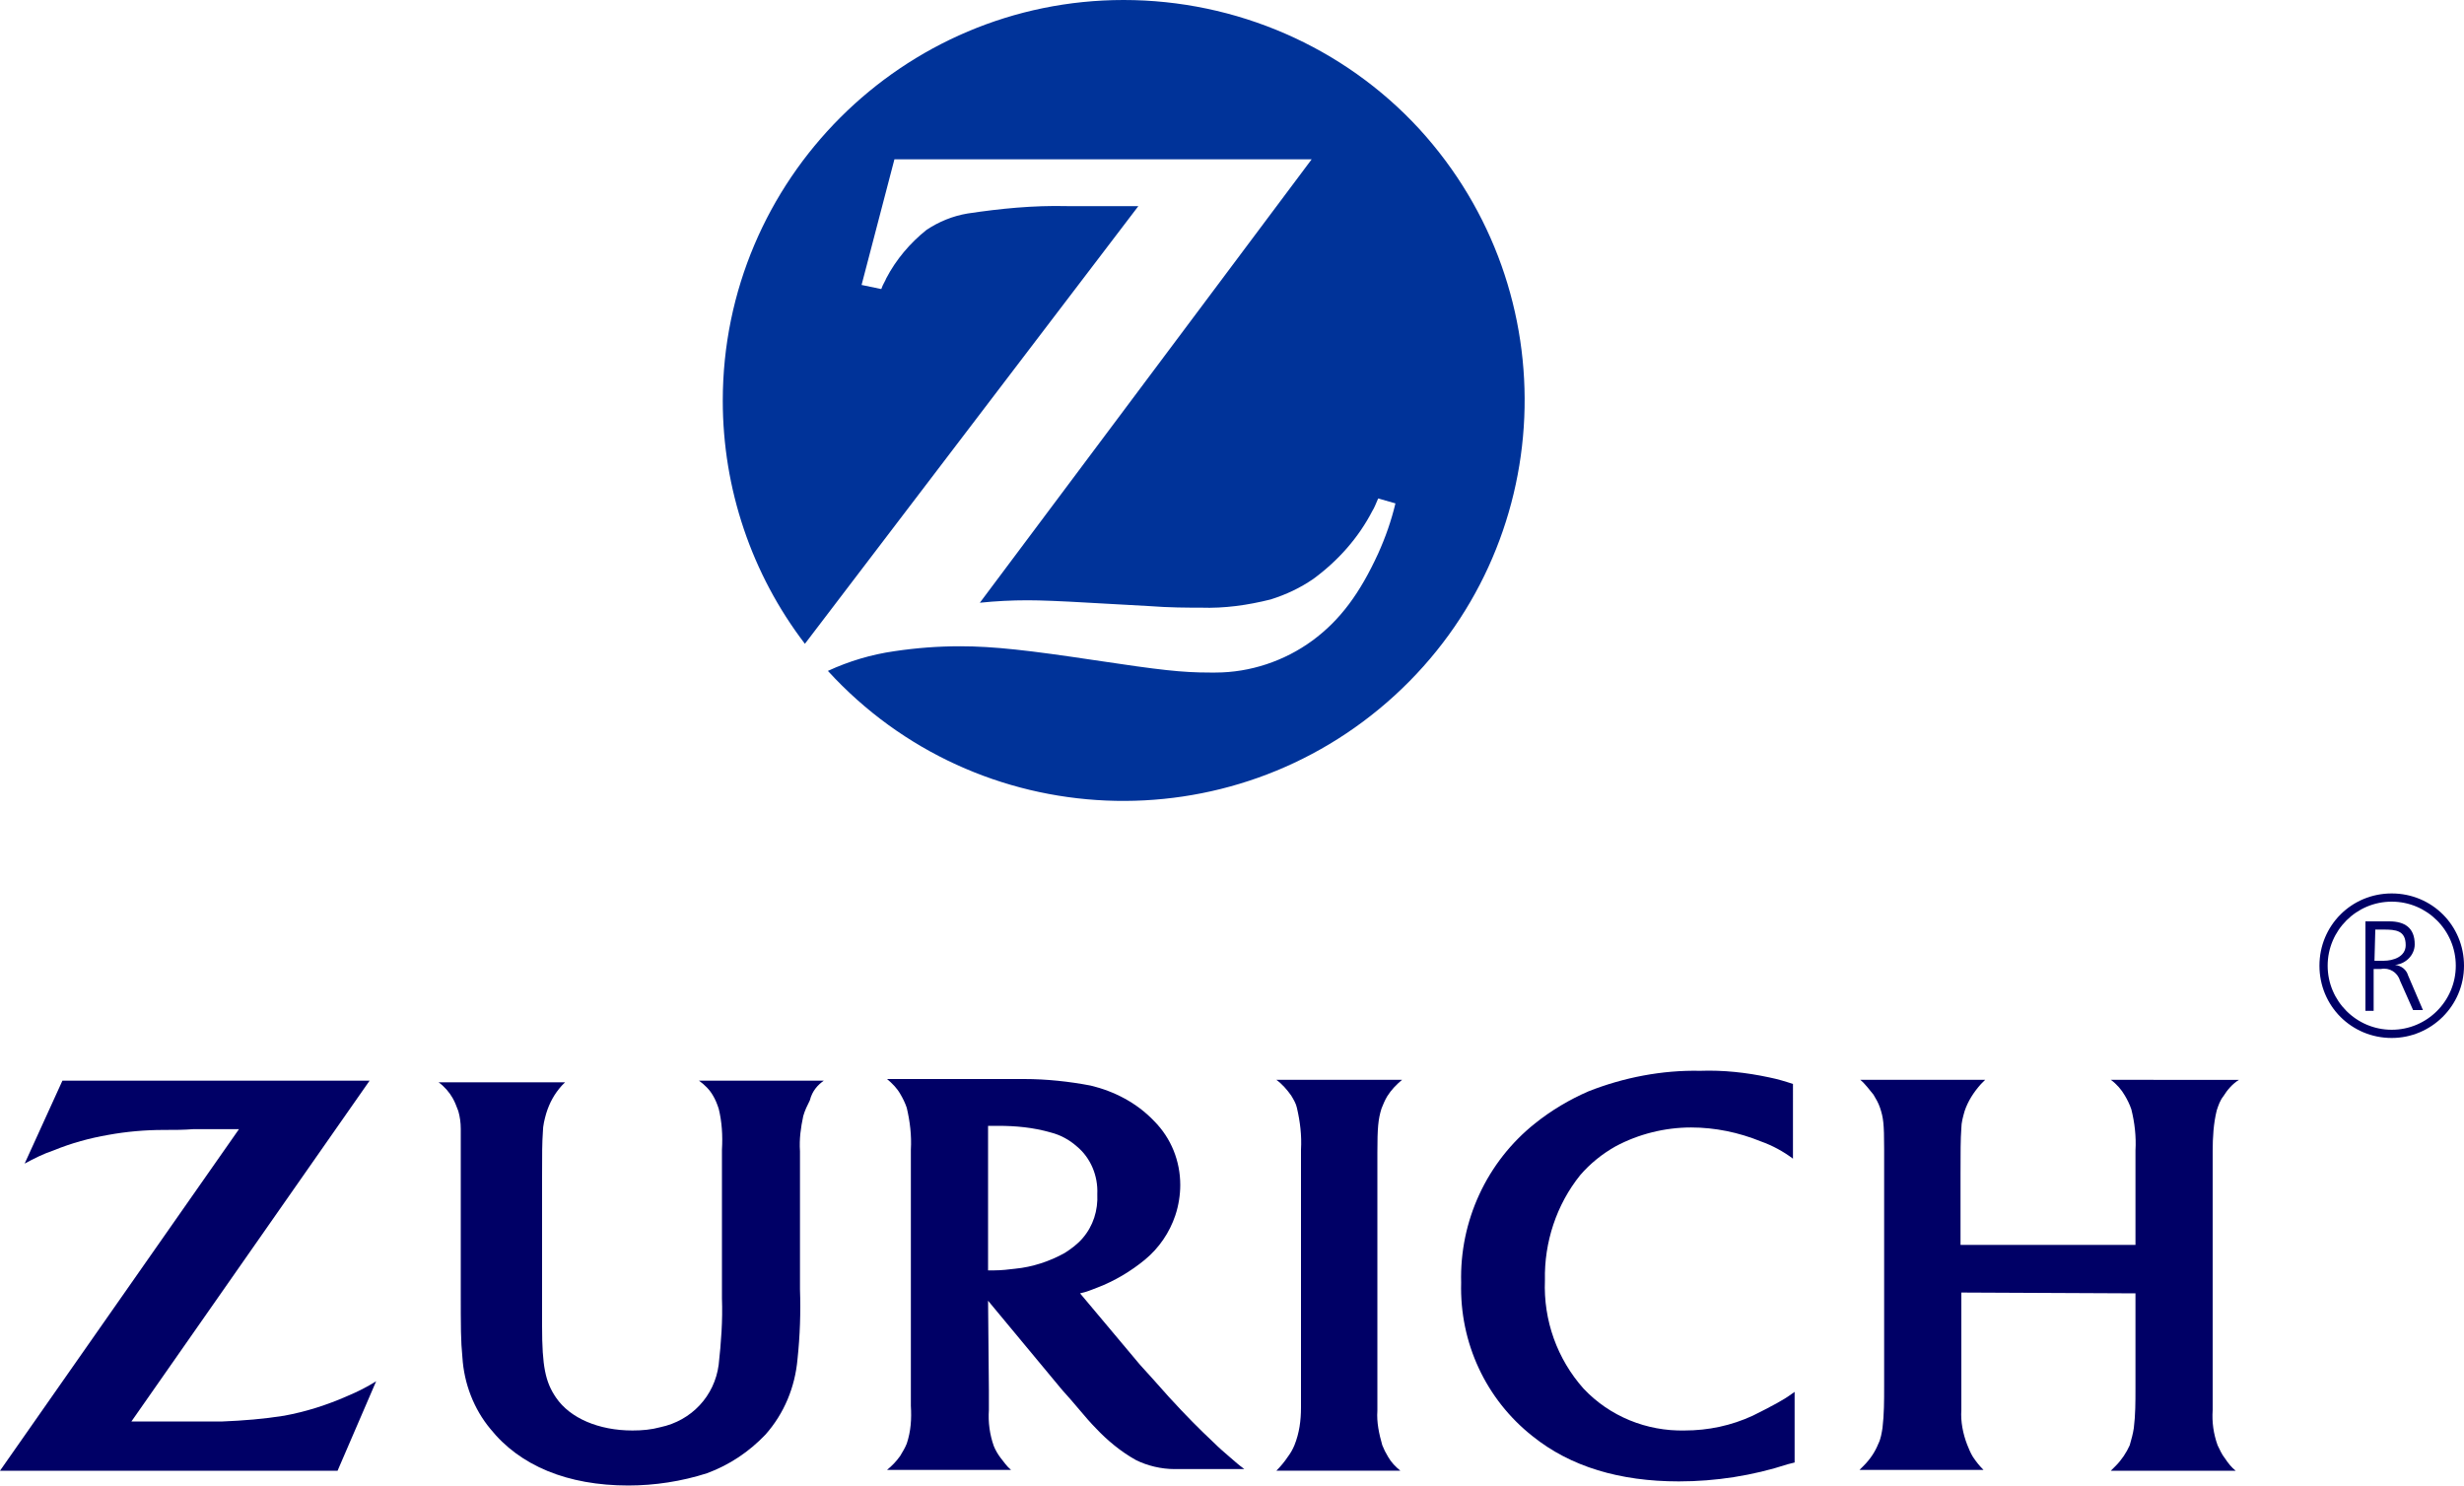
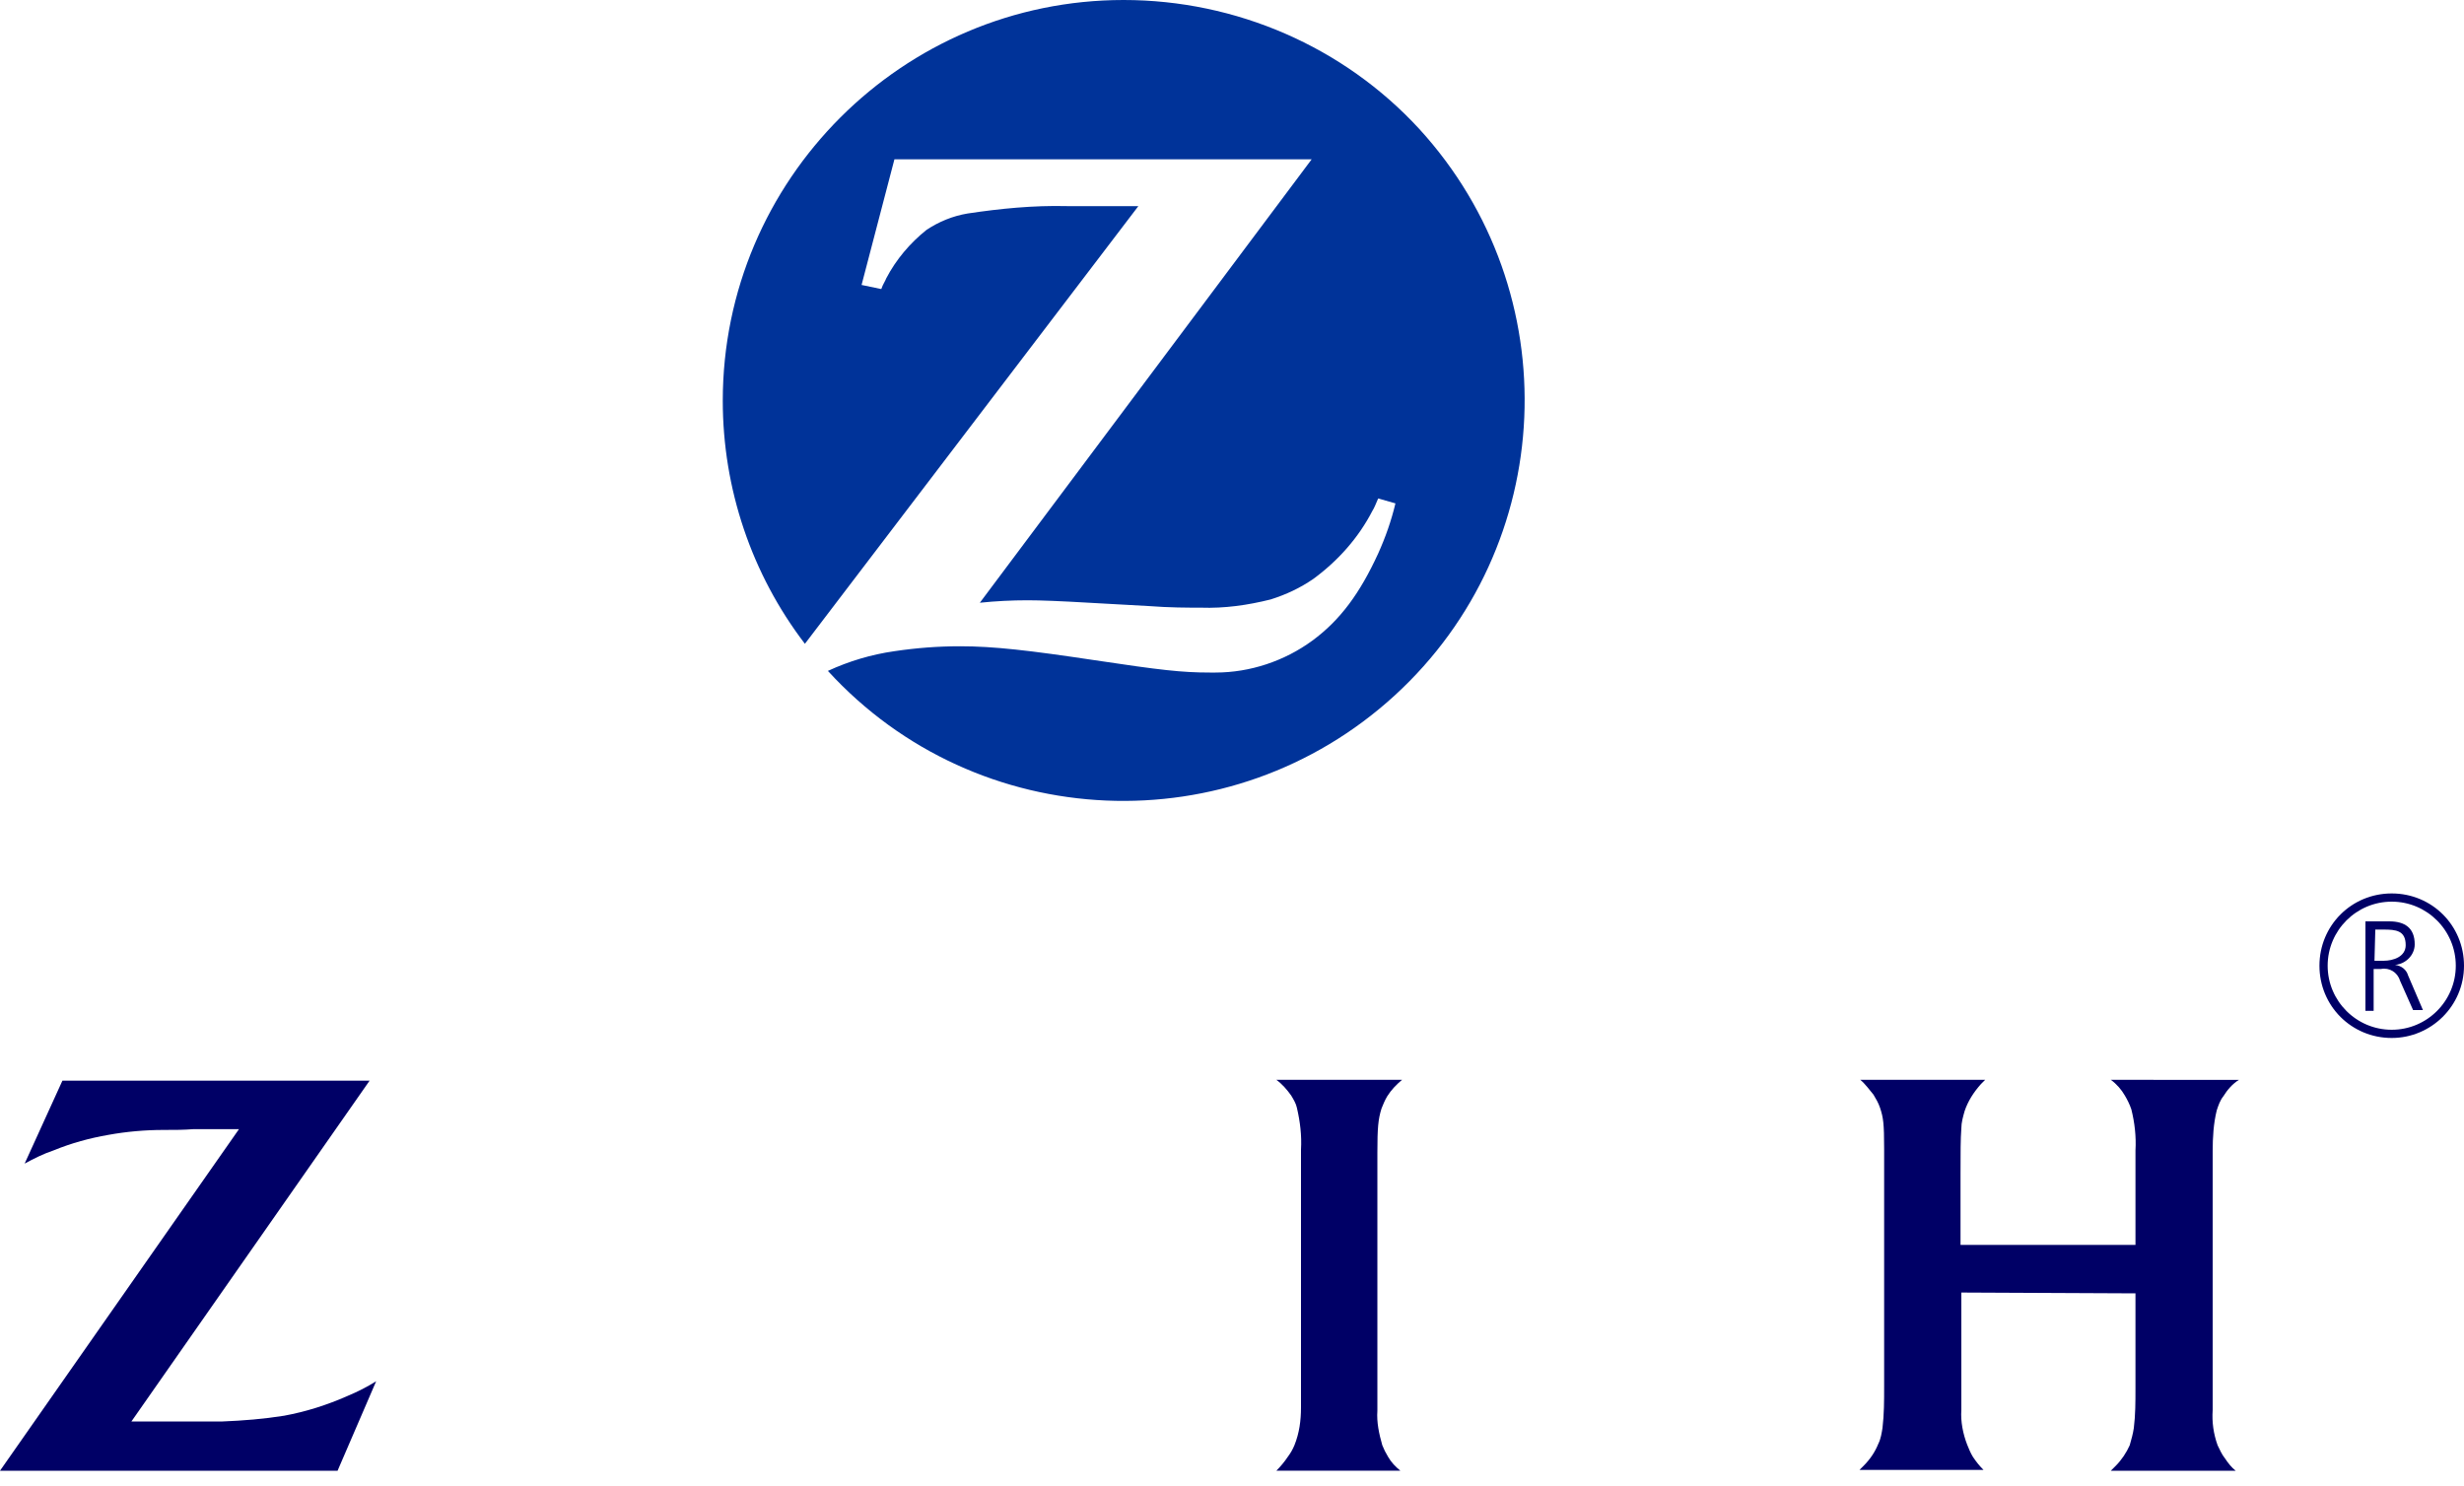
<svg xmlns="http://www.w3.org/2000/svg" version="1.1" id="Layer_1" x="0px" y="0px" width="300px" height="181px" viewBox="0 0 300 181" style="enable-background:new 0 0 300 181;" xml:space="preserve">
  <style type="text/css">
	.st0{fill:#003399;}
	.st1{fill:#000066;}
</style>
  <path class="st0" d="M136.8,0C109.9,0,88,21.9,88,48.8c0,10.7,3.5,21.1,10,29.6l40.6-53.3h-8.7c-4.1-0.1-8.1,0.3-12.1,0.9  c-1.8,0.3-3.5,1-5,2c-2,1.6-3.7,3.6-4.9,5.9c-0.1,0.3-0.4,0.7-0.6,1.3l-2.4-0.5l4-15.3h50.8l-40.4,54c1.9-0.2,3.9-0.3,5.8-0.3  c1.6,0,4.1,0.1,7.5,0.3l7.2,0.4c2.6,0.2,4.8,0.2,6.4,0.2c2.9,0.1,5.7-0.3,8.5-1c1.9-0.6,3.6-1.4,5.2-2.5c3-2.2,5.5-5,7.2-8.3  c0.2-0.3,0.4-0.8,0.7-1.5l2.1,0.6c-0.5,2.1-1.2,4.1-2.1,6.1c-2.2,4.8-4.6,8.1-8,10.6c-3.4,2.5-7.6,3.9-11.8,3.9h-0.7  c-3.4,0-6-0.3-14-1.5c-8-1.2-12.3-1.7-16.4-1.7c-2.7,0-5.3,0.2-8,0.6c-2.8,0.4-5.5,1.2-8.1,2.4c18.2,19.9,49.1,21.2,69,3  s21.2-49.1,3-69C163.6,5.7,150.5,0,136.8,0z" />
  <path class="st1" d="M45,131.6H7.6L3,141.7c1.1-0.6,2.3-1.2,3.5-1.6c2.2-0.9,4.4-1.5,6.7-1.9c2.2-0.4,4.5-0.6,6.7-0.6  c1.3,0,2.5,0,3.7-0.1h5.5L0,179.1h41.1l4.7-10.9c-1.1,0.7-2.3,1.3-3.5,1.8c-2.5,1.1-5,1.9-7.7,2.4c-2.5,0.4-5,0.6-7.5,0.7  c-1,0-2.3,0-3.8,0h-7.3L45,131.6z" />
  <path class="st1" d="M170.5,179.1c-0.6-0.5-1.1-1-1.5-1.7c-0.3-0.5-0.5-0.9-0.7-1.4c-0.4-1.4-0.7-2.8-0.6-4.2v-31.4  c0-3.1,0.1-4.1,0.5-5.4c0.2-0.5,0.4-1,0.7-1.5c0.5-0.8,1.1-1.4,1.8-2h-15.3c0.7,0.5,1.3,1.2,1.8,1.9c0.3,0.5,0.6,1,0.7,1.5  c0.4,1.7,0.6,3.4,0.5,5.1c0,1.4,0,2.4,0,2.9v28.5c0,1.6-0.2,3.1-0.8,4.6c-0.2,0.5-0.5,1-0.8,1.4c-0.4,0.6-0.9,1.2-1.4,1.7  L170.5,179.1z" />
-   <path class="st1" d="M218.3,132c-0.9-0.3-1.9-0.6-2.9-0.8c-2.8-0.6-5.6-0.9-8.4-0.8c-4.6-0.1-9.3,0.8-13.6,2.5  c-2.3,1-4.5,2.3-6.5,3.9c-5.9,4.7-9.2,11.9-9,19.4c-0.2,7.3,3,14.2,8.7,18.7c4.6,3.7,10.6,5.5,17.8,5.5c4.5,0,9-0.7,13.3-2.1  l0.8-0.2v-8.6c-1.1,0.8-1.5,1-2.2,1.4c-0.9,0.5-1.9,1-2.9,1.5c-2.6,1.2-5.4,1.8-8.3,1.8c-4.6,0.1-9.1-1.7-12.3-5.1  c-3.2-3.6-4.9-8.3-4.7-13.2c-0.1-4.6,1.4-9.2,4.3-12.8c1.2-1.4,2.7-2.6,4.3-3.5c2.8-1.5,6-2.3,9.2-2.3c2.9,0,5.8,0.6,8.5,1.7  c1.4,0.5,2.7,1.2,3.9,2.1L218.3,132z" />
  <path class="st1" d="M260,157.5v11.6c0,1.6,0,3.2-0.2,4.8c-0.1,0.7-0.3,1.4-0.5,2.1c-0.4,0.9-1,1.8-1.7,2.5l-0.6,0.6h15.2  c-0.5-0.4-0.9-0.9-1.3-1.5c-0.4-0.5-0.6-1-0.9-1.6c-0.5-1.4-0.7-2.8-0.6-4.3c0-1.4,0-2.2,0-2.5v-26.2v-2.8c0-1.7,0.1-3.4,0.5-5  c0.2-0.6,0.4-1.2,0.8-1.7c0.5-0.8,1.1-1.5,1.9-2H257c0.7,0.5,1.3,1.2,1.7,1.9c0.3,0.5,0.6,1.1,0.8,1.7c0.4,1.6,0.6,3.3,0.5,5v11.5  h-21.3V143c0-2.6,0-4.3,0.1-5.6c0-0.7,0.2-1.4,0.4-2.1c0.4-1.2,1.1-2.3,2-3.3c0.1-0.1,0.3-0.3,0.5-0.5h-15.2  c0.6,0.5,1.1,1.2,1.6,1.8c0.3,0.5,0.6,1,0.8,1.6c0.4,1.2,0.5,1.9,0.5,5v3v26c0,1.7,0,3.3-0.2,5c-0.1,0.6-0.2,1.3-0.5,1.9  c-0.4,1-1,1.9-1.8,2.7l-0.5,0.5h15.1c-0.5-0.5-0.9-1-1.3-1.6c-0.3-0.5-0.5-1-0.7-1.5c-0.5-1.3-0.8-2.8-0.7-4.2c0-1,0-2,0-2.8v-11.5  L260,157.5z" />
-   <path class="st1" d="M120.4,169.3c0,0.9,0,1.7,0,2.4c-0.1,1.5,0.1,3,0.6,4.4c0.2,0.5,0.5,1,0.8,1.4c0.4,0.5,0.8,1.1,1.3,1.5H108  c0.6-0.5,1.1-1,1.6-1.7c0.3-0.5,0.6-1,0.8-1.5c0.5-1.5,0.6-3,0.5-4.6v-31.2c0.1-1.7-0.1-3.4-0.5-5.1c-0.2-0.6-0.5-1.2-0.8-1.7  c-0.4-0.7-1-1.3-1.6-1.8h12.3c1.5,0,3,0,4.4,0c2.7,0,5.5,0.3,8.1,0.8c2.9,0.7,5.6,2.1,7.7,4.3c2.1,2.1,3.2,4.9,3.2,7.8  c0,1.2-0.2,2.5-0.6,3.7c-0.7,2.1-2,4-3.7,5.4c-1.7,1.4-3.7,2.6-5.8,3.4c-0.8,0.3-1.2,0.5-2.1,0.7l7.3,8.7c0.9,1,2.1,2.3,3.5,3.9  c2.2,2.4,3.7,3.9,5.4,5.5c0.7,0.7,1.4,1.3,2.1,1.9c0.7,0.6,0.9,0.8,1.7,1.4h-6c-0.9,0-1.7,0-2.5,0c-1.6,0-3.3-0.4-4.7-1.1  c-1.8-1-3.5-2.4-4.9-3.9c-0.5-0.5-1.3-1.4-2.3-2.6s-1.6-1.8-2-2.3l-8.8-10.6L120.4,169.3z M121.1,154.7c0.8,0,1.7-0.1,2.5-0.2  c2.1-0.2,4.2-0.9,6-1.9c0.8-0.5,1.6-1.1,2.2-1.8c1.3-1.5,1.9-3.4,1.8-5.4c0.1-2.2-0.8-4.4-2.5-5.8c-0.9-0.8-2-1.4-3.2-1.7  c-2.1-0.6-4.2-0.8-6.4-0.8c-0.4,0-0.6,0-1.2,0v17.6C120.7,154.7,120.9,154.7,121.1,154.7L121.1,154.7z" />
-   <path class="st1" d="M100.3,131.6H85.1c0.7,0.5,1.3,1.1,1.7,1.8c0.3,0.5,0.5,1,0.7,1.6c0.4,1.6,0.5,3.3,0.4,5v18.1  c0.1,2.7-0.1,5.4-0.4,8.1c-0.5,3.8-3.3,6.8-7.1,7.6c-1.1,0.3-2.2,0.4-3.4,0.4c-4.1,0-7.6-1.5-9.3-4c-1.3-1.9-1.7-3.8-1.7-8.7v-3.9  v-14.3c0-2.8,0-4.1,0.1-5.5c0-0.7,0.2-1.5,0.4-2.2c0.4-1.3,1-2.4,1.9-3.4c0.1-0.1,0.2-0.2,0.4-0.4H53.4c0.7,0.5,1.3,1.2,1.7,1.9  c0.3,0.5,0.5,1.1,0.7,1.6c0.2,0.7,0.3,1.4,0.3,2.2c0,0.5,0,1.4,0,3v2.8v13.6c0,5,0,6.3,0.2,8.4c0.2,3.2,1.4,6.3,3.4,8.7  c3.6,4.5,9.4,6.9,16.8,6.9c3.2,0,6.5-0.5,9.6-1.5c2.7-1,5.1-2.6,7.1-4.7c2.3-2.6,3.6-5.8,3.9-9.2c0.3-2.8,0.4-5.7,0.3-8.5v-13.6  v-2.7v-0.5c-0.1-1.5,0.1-2.9,0.4-4.3c0.2-0.7,0.5-1.3,0.8-1.9C98.9,132.8,99.6,132.1,100.3,131.6z" />
  <path class="st1" d="M288.1,112.2h2.8c1.9,0,3.1,0.8,3.1,2.8c0,1.3-1.1,2.4-2.4,2.5l0,0c0.8,0.1,1.4,0.6,1.6,1.3l1.8,4.2h-1.2  l-1.6-3.6c-0.3-1-1.3-1.6-2.3-1.4h-0.9v5.1h-1V112.2z M289.1,117h1.1c1.2,0,2.7-0.5,2.7-1.9c0-1.8-1.2-1.9-2.7-1.9h-1L289.1,117z" />
  <path class="st1" d="M291.2,108.8c-4.9,0-8.8,3.9-8.8,8.8c0,4.9,3.9,8.8,8.8,8.8c4.8,0,8.8-3.9,8.8-8.8  C300,112.7,296.1,108.8,291.2,108.8z M291.2,125.4c-4.3,0-7.8-3.5-7.8-7.8c0-4.3,3.5-7.8,7.8-7.8c4.3,0,7.8,3.5,7.8,7.8  C299,121.9,295.5,125.4,291.2,125.4L291.2,125.4z" />
</svg>